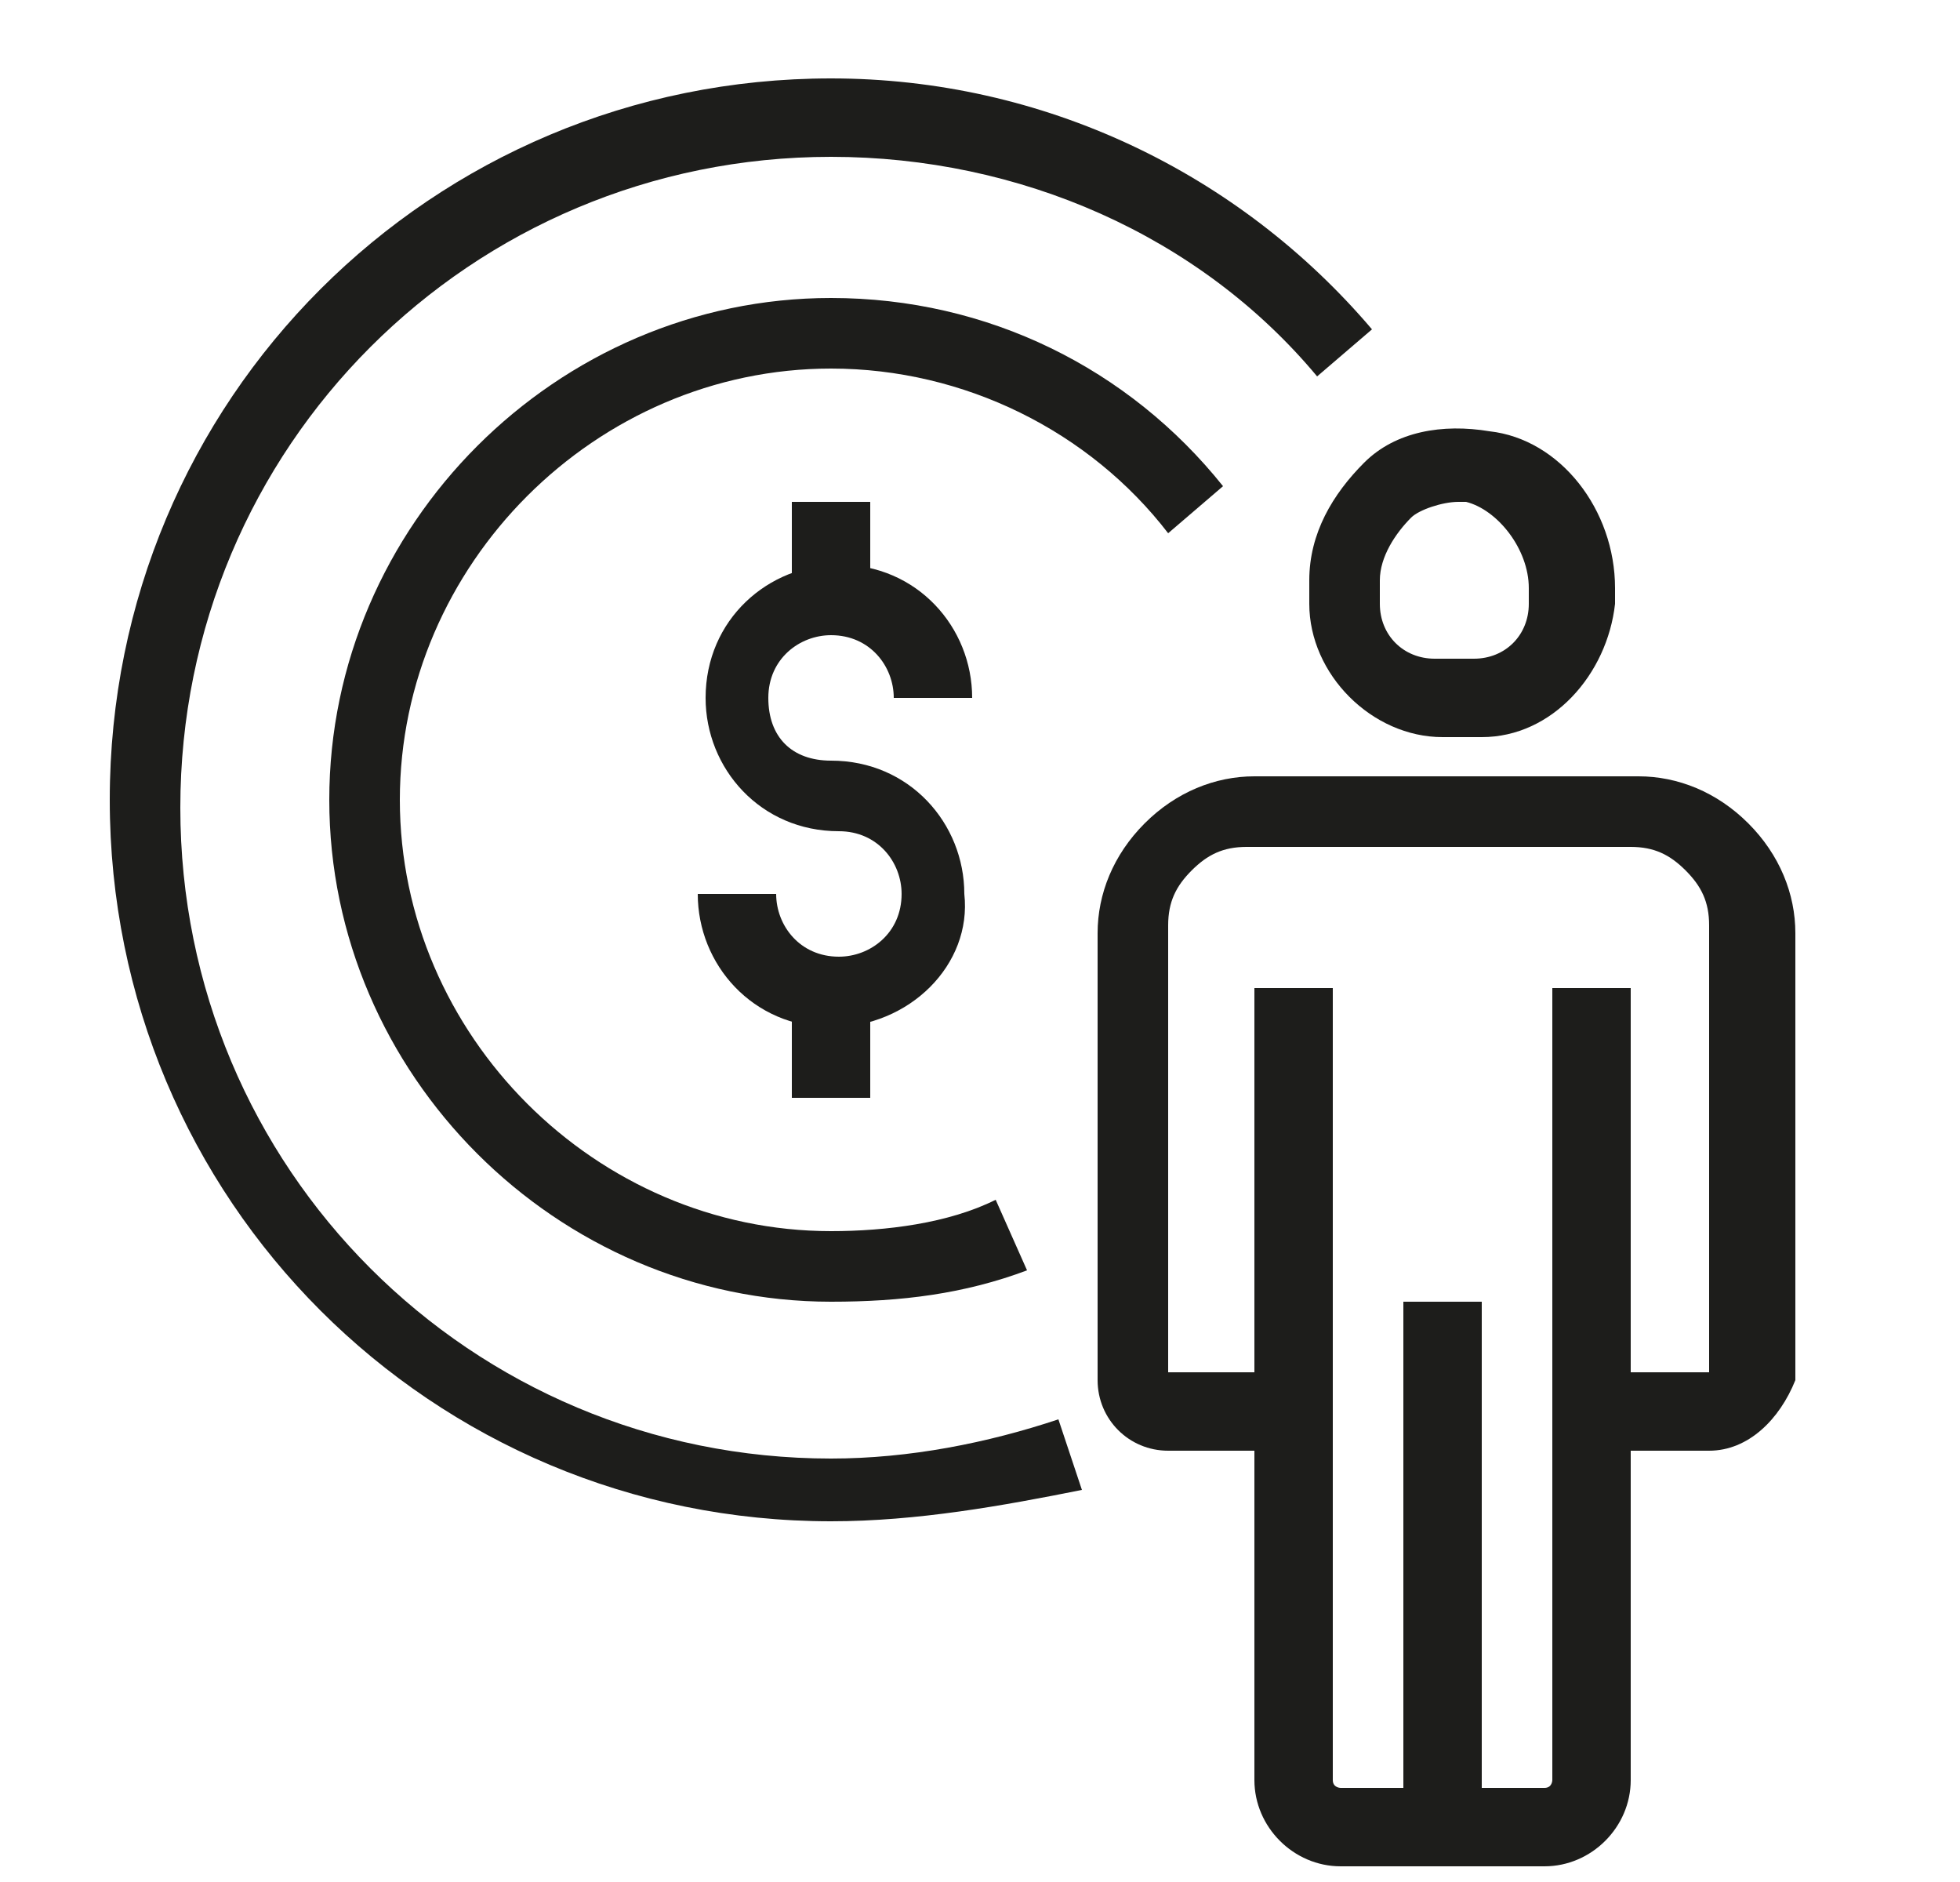
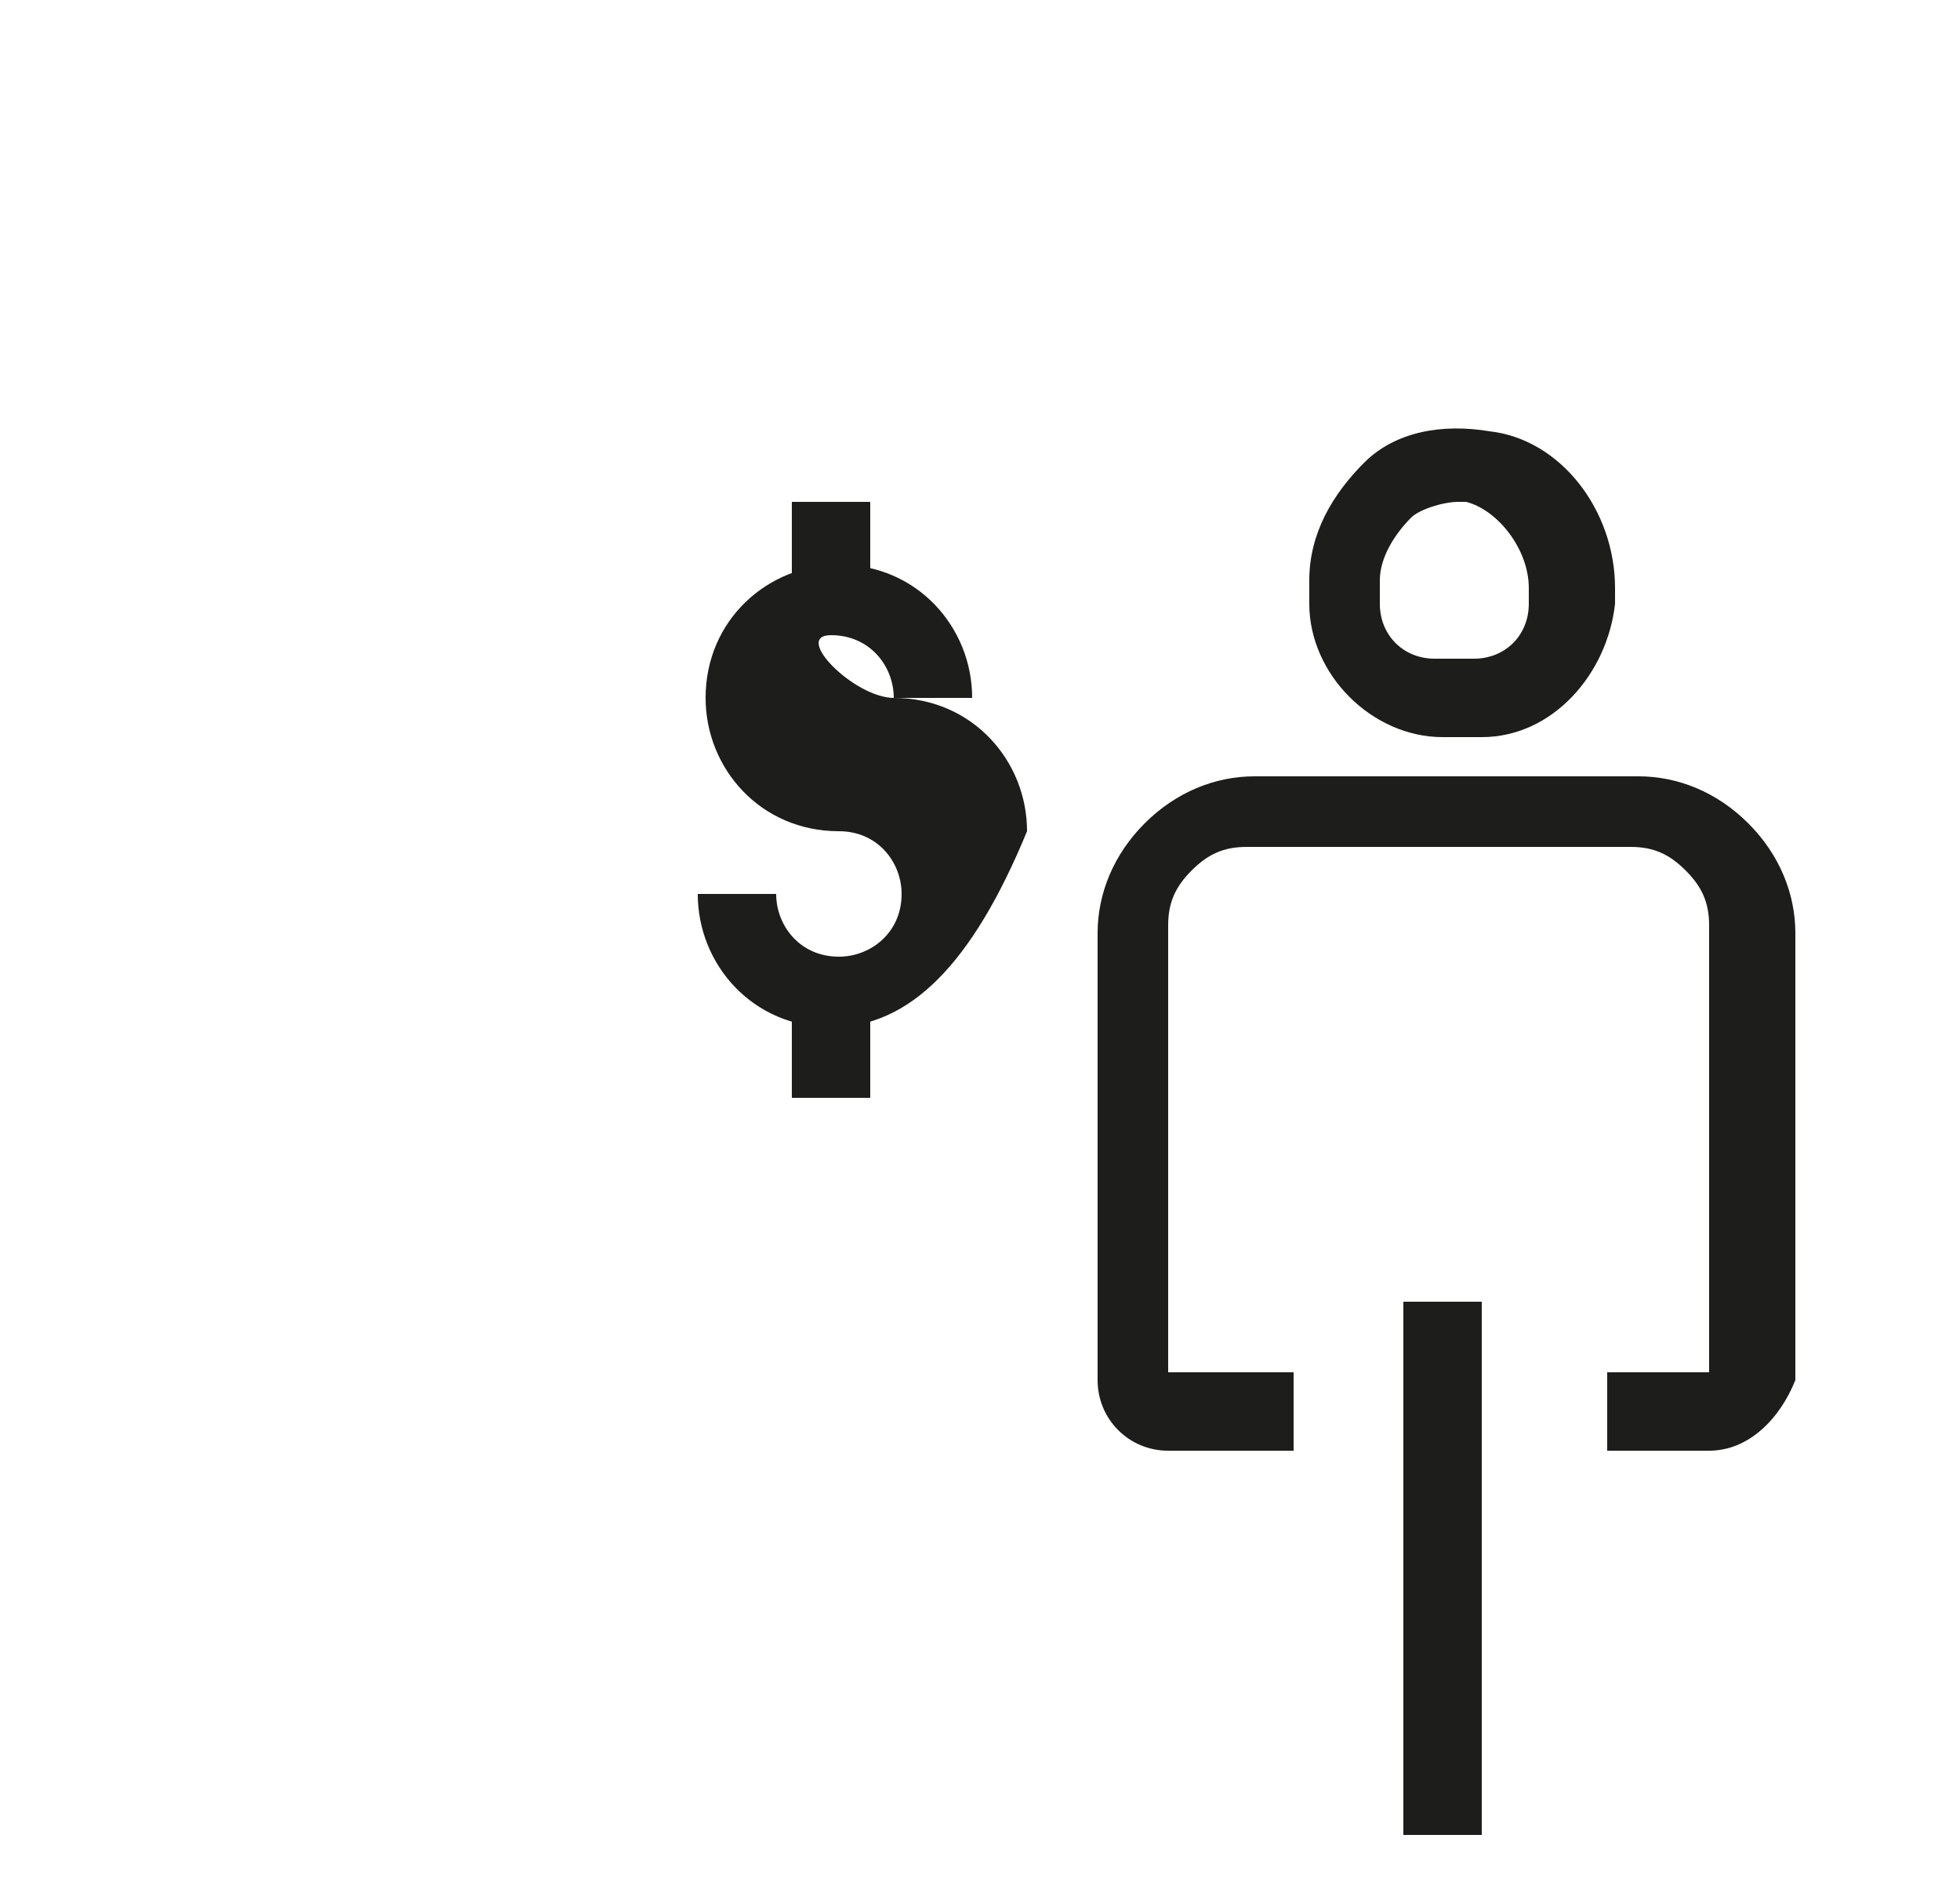
<svg xmlns="http://www.w3.org/2000/svg" version="1.1" id="레이어_1" x="0px" y="0px" viewBox="0 0 25 24" style="enable-background:new 0 0 25 24;" xml:space="preserve">
  <style type="text/css">
	.st0{fill:#1D1D1B;}
</style>
  <g>
    <g>
      <path class="st0" d="M21.8,18.5h-1.3v-1h1.3l0-5.7c0-0.3-0.1-0.5-0.3-0.7c-0.2-0.2-0.4-0.3-0.7-0.3h-4.9c-0.3,0-0.5,0.1-0.7,0.3    c-0.2,0.2-0.3,0.4-0.3,0.7v5.7l1.6,0v1h-1.6c-0.5,0-0.9-0.4-0.9-0.9v-5.7c0-0.5,0.2-1,0.6-1.4s0.9-0.6,1.4-0.6h4.9    c0.5,0,1,0.2,1.4,0.6c0.4,0.4,0.6,0.9,0.6,1.4v5.7C22.7,18.1,22.3,18.5,21.8,18.5z" />
    </g>
    <g>
-       <path class="st0" d="M19.7,23.8h-2.6c-0.6,0-1.1-0.5-1.1-1.1V12.6h1v10.1c0,0.1,0.1,0.1,0.1,0.1h2.6c0.1,0,0.1-0.1,0.1-0.1V12.6h1    v10.1C20.8,23.3,20.3,23.8,19.7,23.8z" />
-     </g>
+       </g>
    <g>
      <rect x="17.9" y="16.6" class="st0" width="1" height="6.8" />
    </g>
    <g>
      <path class="st0" d="M18.9,9.4h-0.5c-0.9,0-1.7-0.8-1.7-1.7V7.4c0-0.6,0.3-1.1,0.7-1.5c0.4-0.4,1-0.5,1.6-0.4c0.9,0.1,1.6,1,1.6,2    v0.2C20.5,8.6,19.8,9.4,18.9,9.4z M18.6,6.4c-0.2,0-0.5,0.1-0.6,0.2c-0.2,0.2-0.4,0.5-0.4,0.8v0.3c0,0.4,0.3,0.7,0.7,0.7h0.5    c0.4,0,0.7-0.3,0.7-0.7V7.5c0-0.5-0.4-1-0.8-1.1C18.7,6.4,18.6,6.4,18.6,6.4z" />
    </g>
    <g>
-       <path class="st0" d="M10.6,19.4c-5.1,0-9.2-4.1-9.2-9.2C1.4,5.1,5.5,1,10.6,1c2.7,0,5.2,1.2,6.9,3.2l-0.7,0.6C15.3,3,13,2,10.6,2    c-4.6,0-8.3,3.7-8.3,8.3c0,4.6,3.7,8.3,8.3,8.3c1,0,2-0.2,2.9-0.5l0.3,0.9C12.8,19.2,11.7,19.4,10.6,19.4z" />
-     </g>
+       </g>
    <g>
-       <path class="st0" d="M10.6,16.6c-3.5,0-6.4-2.9-6.4-6.4s2.9-6.4,6.4-6.4c2,0,3.8,0.9,5,2.4l-0.7,0.6c-1-1.3-2.6-2.1-4.3-2.1    c-3,0-5.5,2.5-5.5,5.5c0,3,2.5,5.5,5.5,5.5c0.7,0,1.5-0.1,2.1-0.4l0.4,0.9C12.3,16.5,11.5,16.6,10.6,16.6z" />
-     </g>
+       </g>
    <g>
      <g>
-         <path class="st0" d="M10.6,13.1c-1,0-1.7-0.8-1.7-1.7h1c0,0.4,0.3,0.8,0.8,0.8c0.4,0,0.8-0.3,0.8-0.8c0-0.4-0.3-0.8-0.8-0.8     c-1,0-1.7-0.8-1.7-1.7c0-1,0.8-1.7,1.7-1.7c1,0,1.7,0.8,1.7,1.7h-1c0-0.4-0.3-0.8-0.8-0.8c-0.4,0-0.8,0.3-0.8,0.8     s0.3,0.8,0.8,0.8c1,0,1.7,0.8,1.7,1.7C12.4,12.3,11.6,13.1,10.6,13.1z" />
+         <path class="st0" d="M10.6,13.1c-1,0-1.7-0.8-1.7-1.7h1c0,0.4,0.3,0.8,0.8,0.8c0.4,0,0.8-0.3,0.8-0.8c0-0.4-0.3-0.8-0.8-0.8     c-1,0-1.7-0.8-1.7-1.7c0-1,0.8-1.7,1.7-1.7c1,0,1.7,0.8,1.7,1.7h-1c0-0.4-0.3-0.8-0.8-0.8s0.3,0.8,0.8,0.8c1,0,1.7,0.8,1.7,1.7C12.4,12.3,11.6,13.1,10.6,13.1z" />
      </g>
      <g>
        <rect x="10.1" y="6.4" class="st0" width="1" height="1.2" />
      </g>
      <g>
        <rect x="10.1" y="12.8" class="st0" width="1" height="1.2" />
      </g>
    </g>
  </g>
</svg>